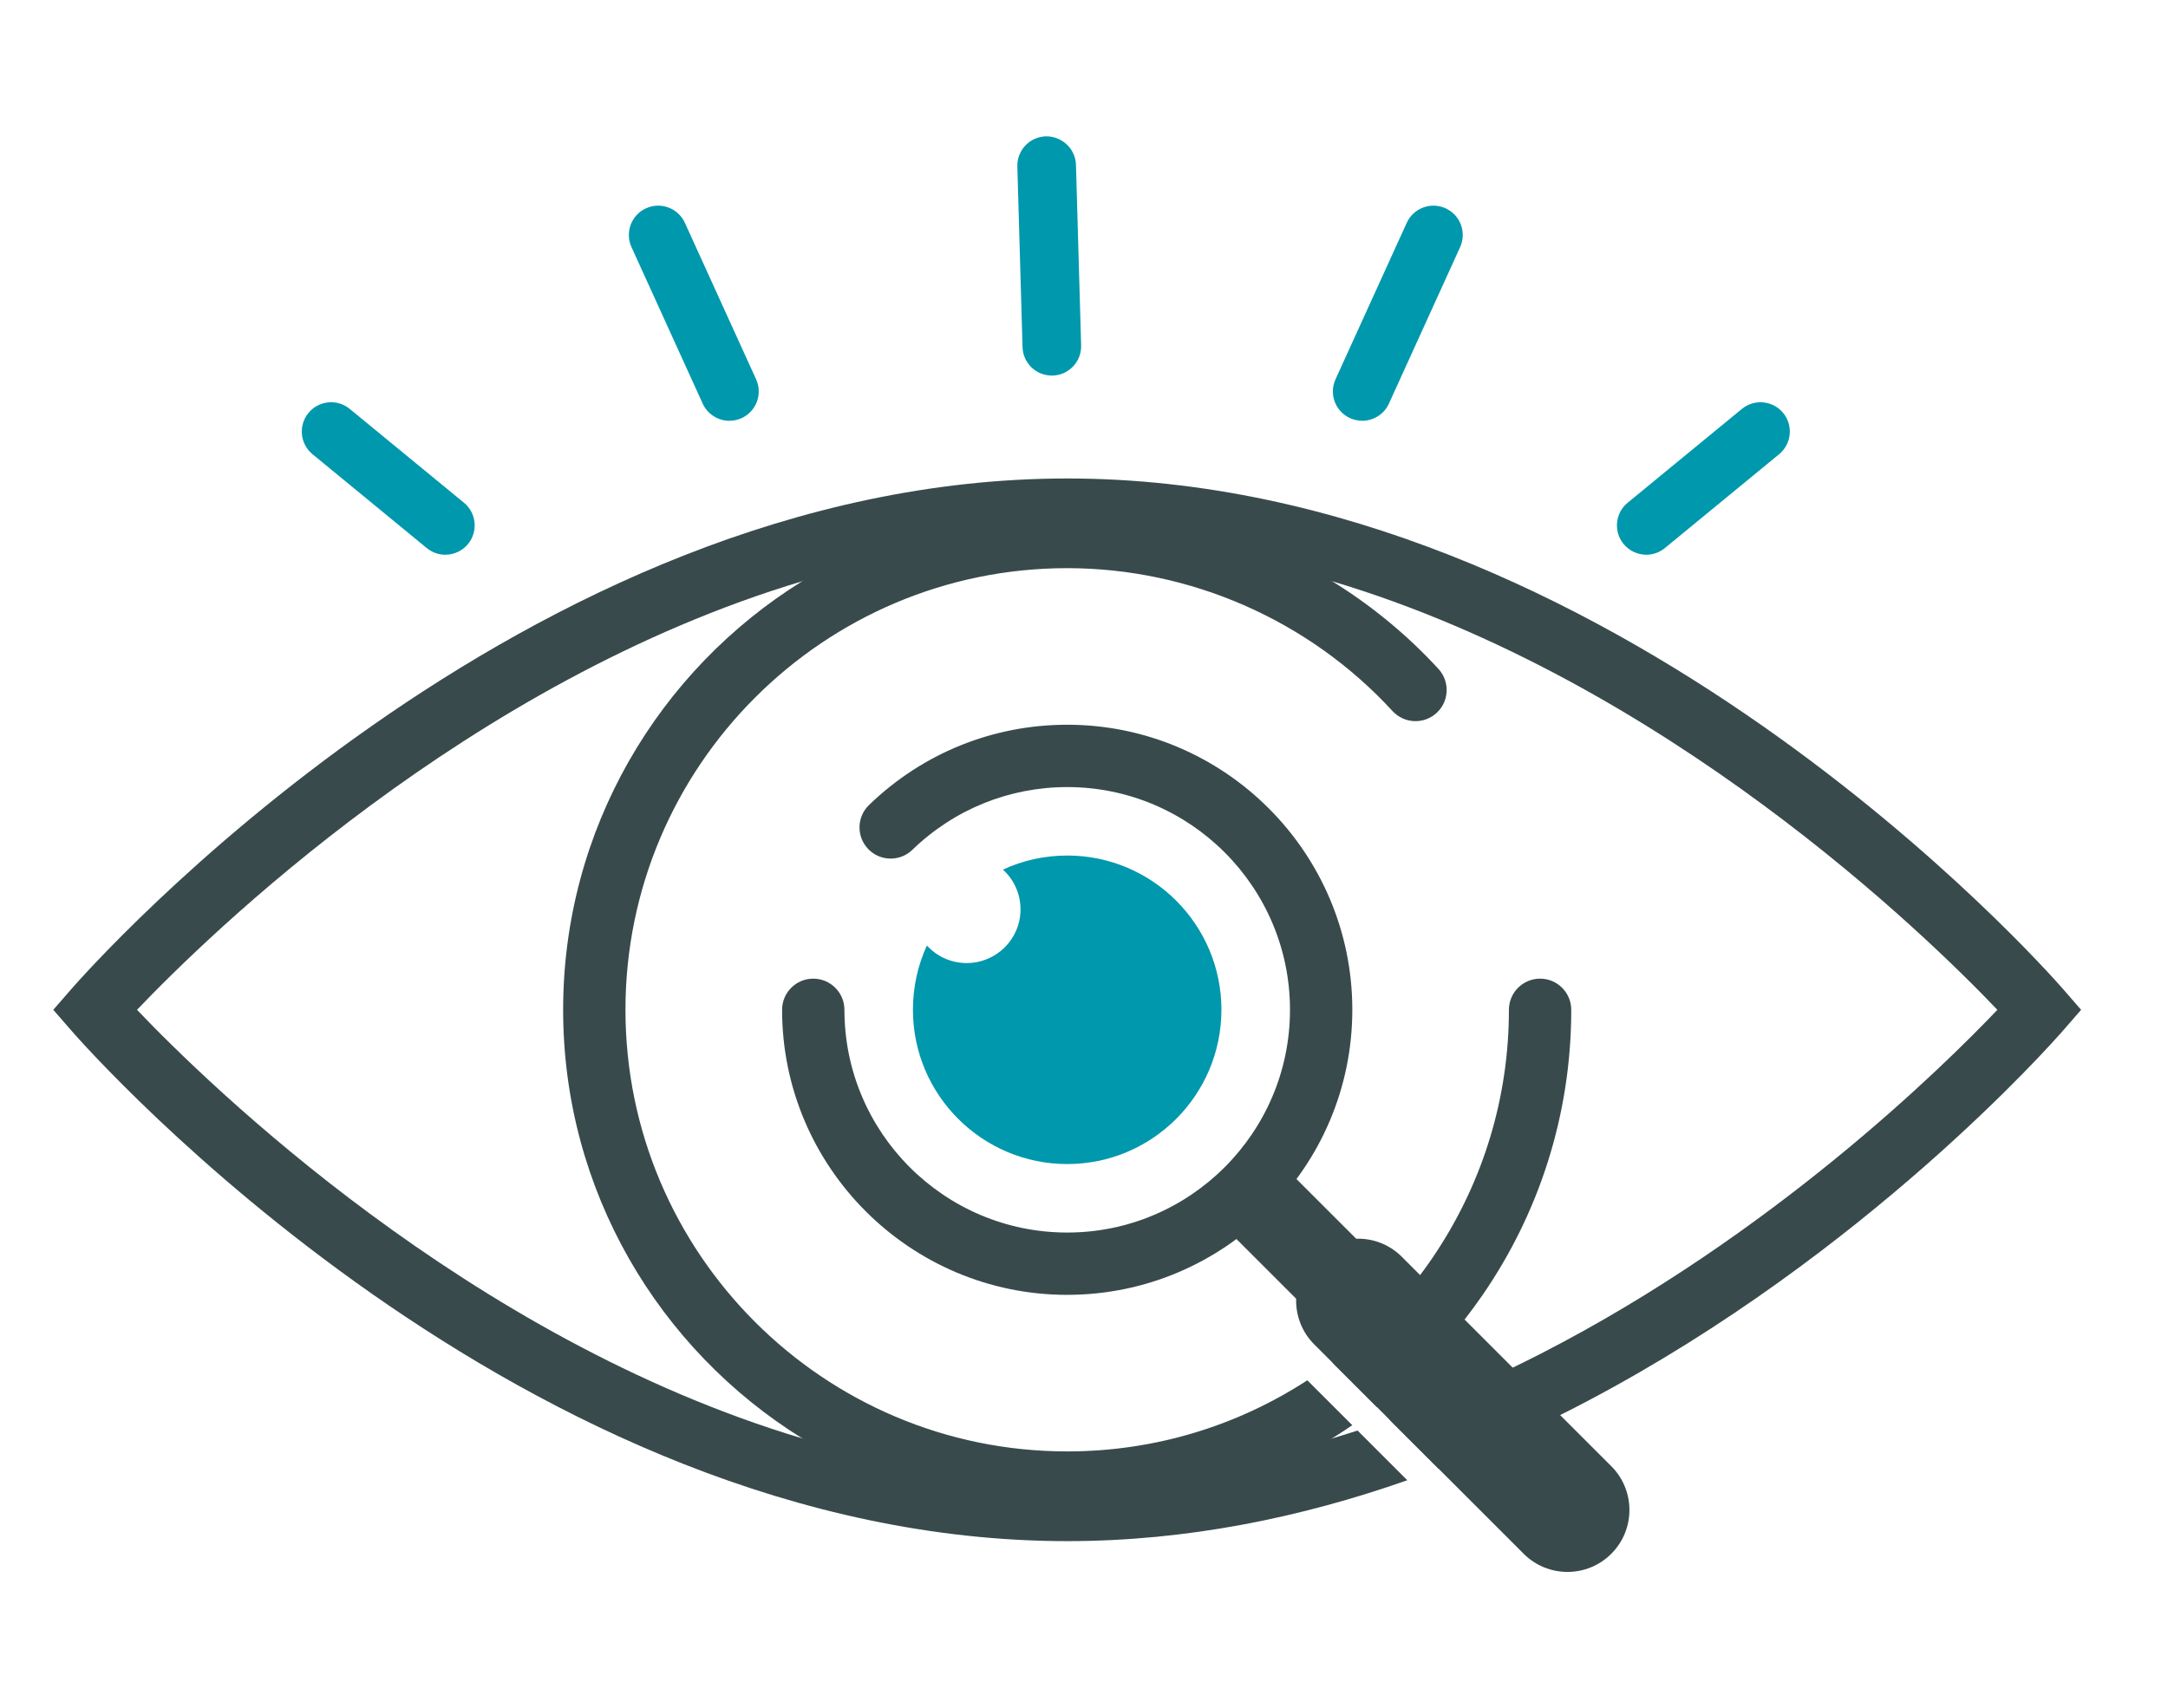
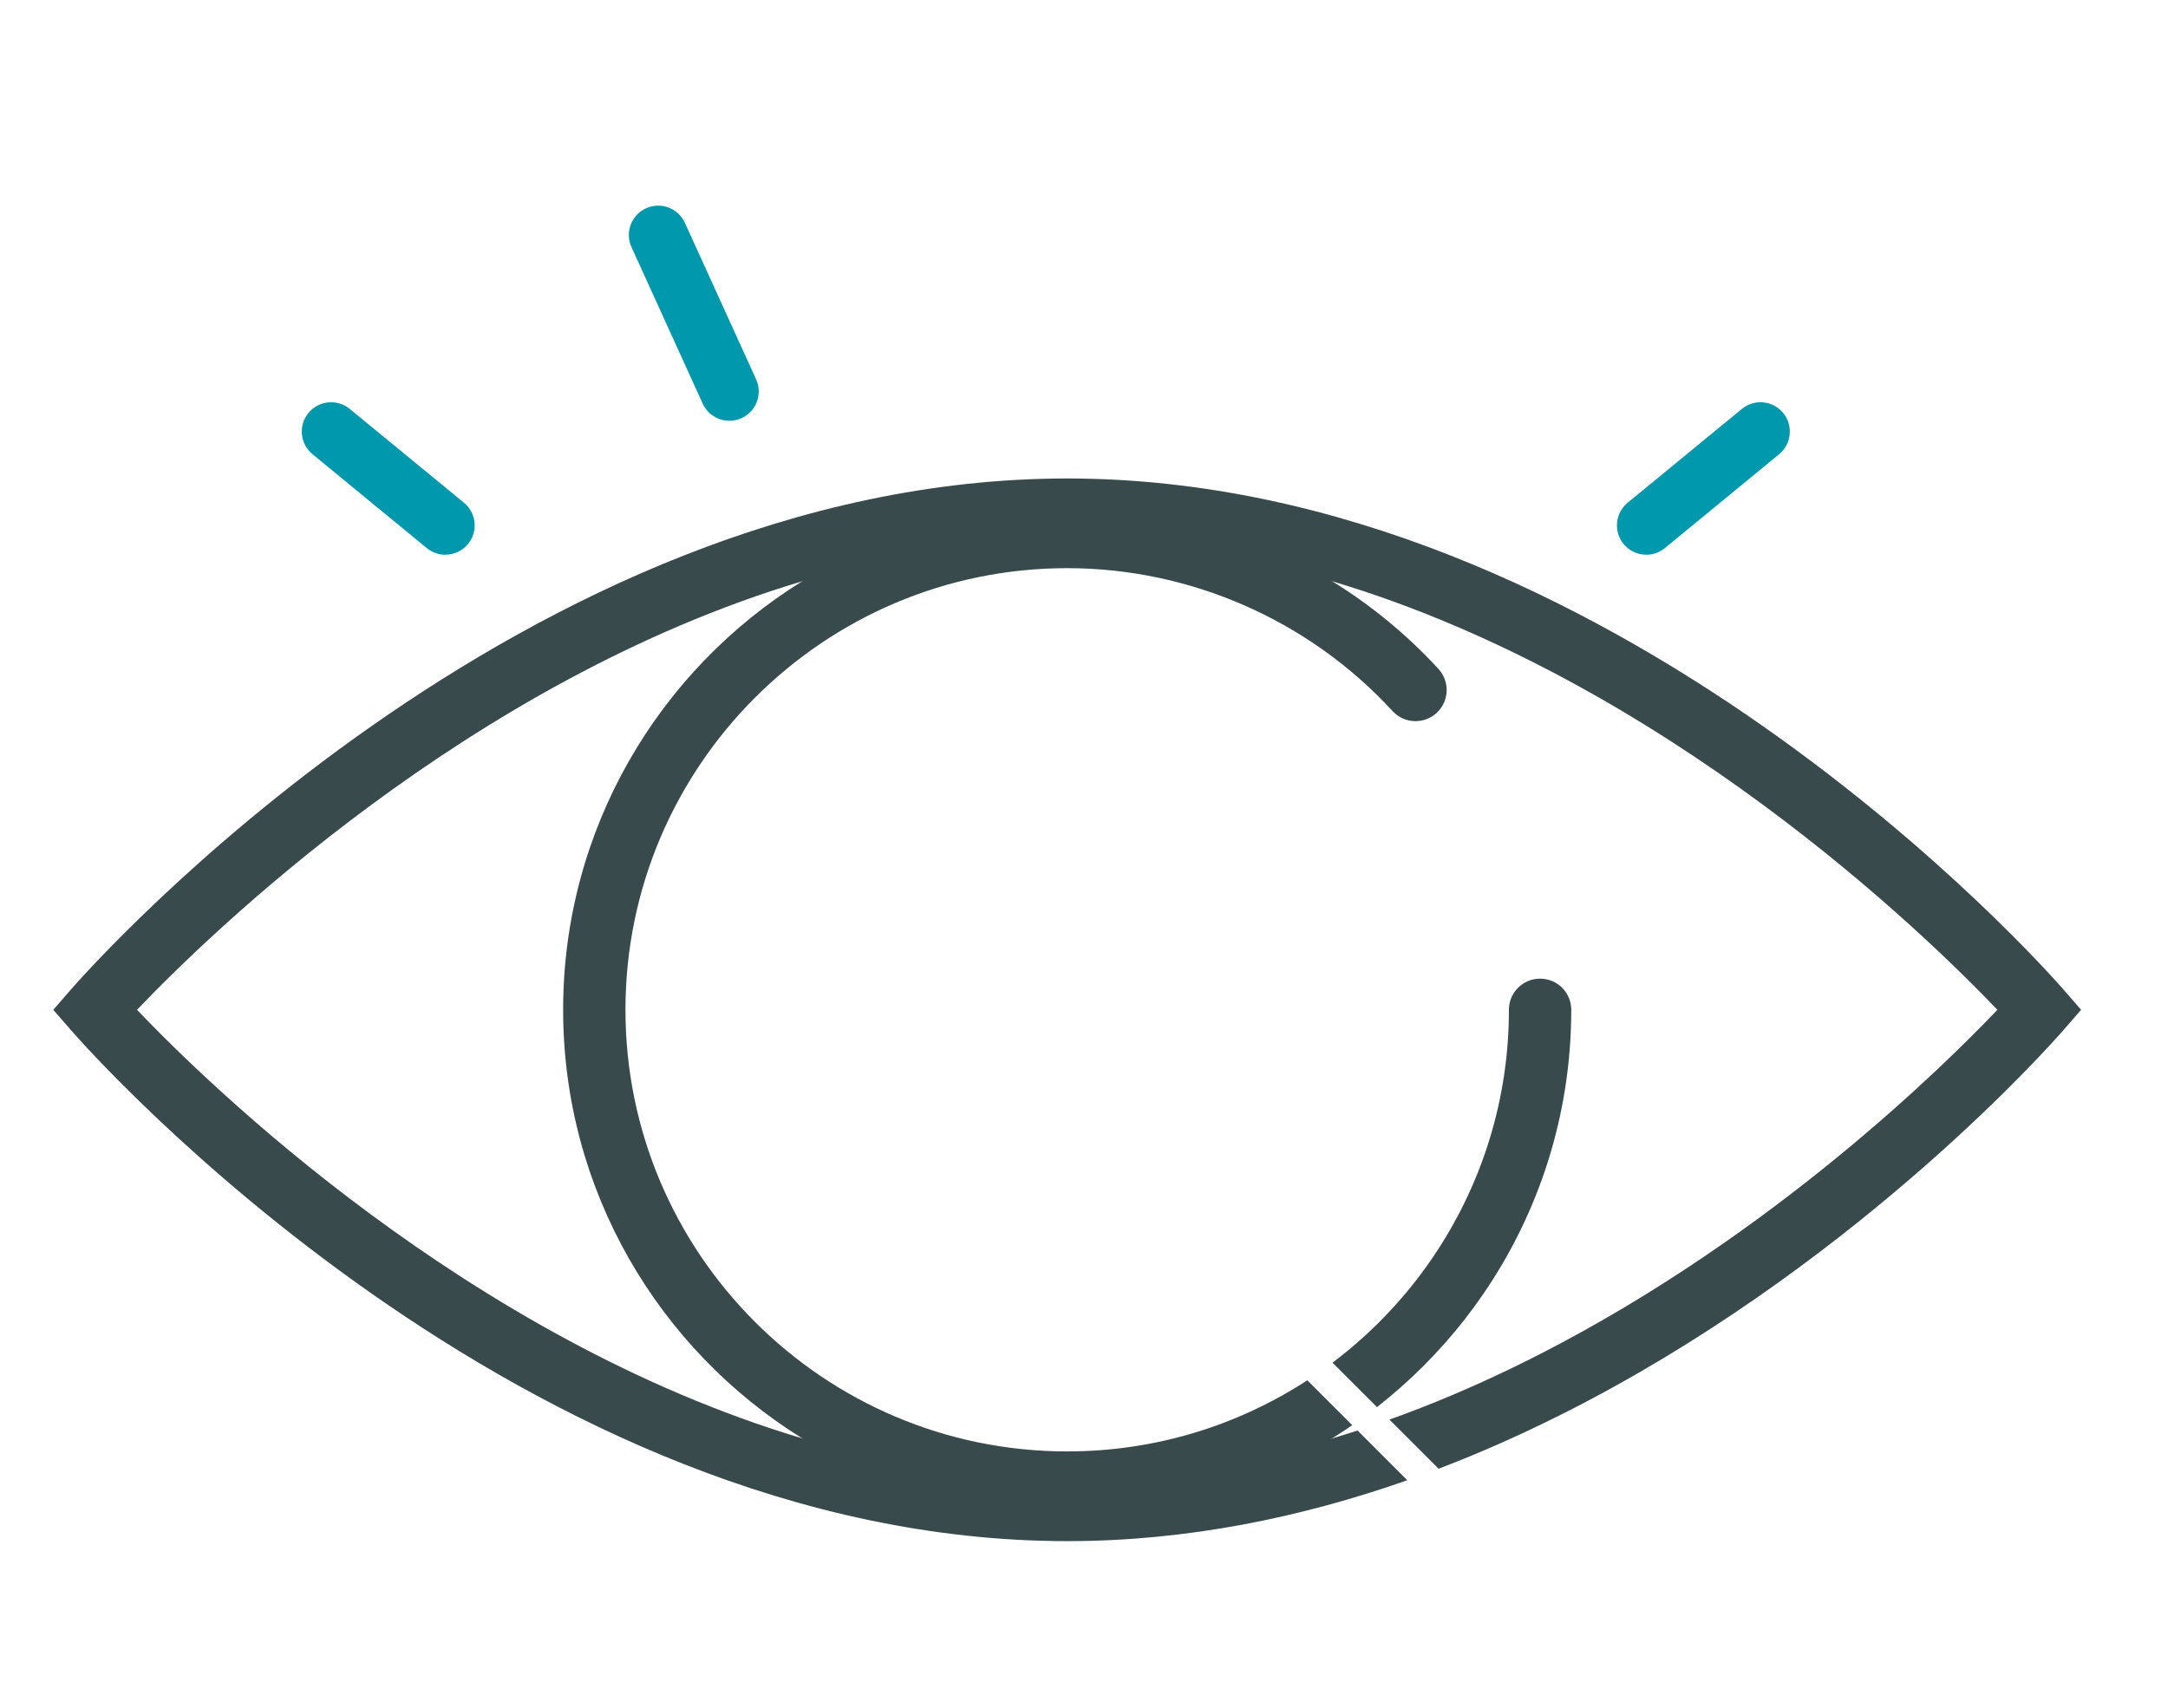
<svg xmlns="http://www.w3.org/2000/svg" width="387" height="305" viewBox="0 0 387 305" fill="none">
  <g clip-path="url(#clip0_4327_865)">
    <path d="M368.312 176.645C365.07 172.919 287.799 85.43 190.502 85.43C93.205 85.43 15.93 172.919 12.688 176.645L9.511 180.298L12.688 183.95C15.93 187.672 93.2 275.162 190.502 275.162C211.899 275.162 232.323 270.93 251.209 264.29L242.33 255.412C240.817 255.904 239.291 256.38 237.761 256.838C222.731 261.321 206.867 264.04 190.502 264.04C174.137 264.04 158.255 261.312 143.208 256.816C83.617 239.016 37.067 193.525 24.458 180.298C37.067 167.071 83.617 121.58 143.208 103.779C158.255 99.284 174.132 96.556 190.502 96.556C206.872 96.556 222.757 99.288 237.804 103.783C297.391 121.584 343.941 167.075 356.542 180.298C346.725 190.612 316.307 220.528 275.13 241.648C273.448 242.513 271.745 243.36 270.029 244.19C262.97 247.609 255.622 250.743 248.027 253.466L256.798 262.237C264.302 259.371 271.546 256.138 278.493 252.654C280.196 251.807 281.877 250.942 283.542 250.06C333.066 223.9 366.211 186.362 368.312 183.95L371.489 180.298L368.312 176.645Z" fill="#384A4C" />
    <path d="M233.365 246.444L241.388 254.462C240.199 255.279 238.989 256.07 237.761 256.835C224.019 265.351 207.827 270.27 190.502 270.27C173.177 270.27 156.959 265.342 143.208 256.814C117.606 240.933 100.523 212.572 100.523 180.295C100.523 148.018 117.606 119.658 143.208 103.777C156.959 95.248 173.164 90.32 190.502 90.32C207.84 90.32 223.704 95.079 237.804 103.781C244.755 108.073 251.157 113.321 256.772 119.433C258.847 121.698 258.7 125.217 256.439 127.292C254.178 129.371 250.66 129.224 248.576 126.959C233.676 110.745 212.508 101.442 190.502 101.442C147.021 101.442 111.649 136.819 111.649 180.295C111.649 223.772 147.021 259.144 190.502 259.144C206.297 259.144 221.019 254.475 233.365 246.444Z" fill="#384A4C" />
    <path d="M280.477 180.298C280.477 199.17 274.637 216.707 264.669 231.188C263.632 232.692 262.555 234.161 261.436 235.597C256.88 241.423 251.623 246.68 245.792 251.231L237.86 243.299C243.774 238.843 249.043 233.574 253.5 227.66C254.602 226.199 255.652 224.704 256.646 223.165C264.682 210.819 269.35 196.092 269.35 180.298C269.35 177.224 271.84 174.734 274.914 174.734C277.987 174.734 280.477 177.224 280.477 180.298Z" fill="#384A4C" />
-     <path d="M190.502 231.191C162.44 231.191 139.608 208.359 139.608 180.297C139.608 177.224 142.097 174.734 145.171 174.734C148.244 174.734 150.734 177.224 150.734 180.297C150.734 202.226 168.573 220.065 190.502 220.065C212.43 220.065 230.27 202.226 230.27 180.297C230.27 158.368 212.43 140.529 190.502 140.529C180.141 140.529 170.324 144.51 162.859 151.733C160.65 153.869 157.127 153.812 154.992 151.604C152.856 149.395 152.913 145.876 155.121 143.737C164.674 134.49 177.236 129.398 190.502 129.398C218.564 129.398 241.396 152.23 241.396 180.293C241.396 208.355 218.564 231.187 190.502 231.187V231.191Z" fill="#384A4C" />
-     <path d="M287.622 277.421C285.465 279.578 282.634 280.659 279.803 280.659C276.971 280.659 274.14 279.578 271.983 277.421L248.027 253.466L245.792 251.231L237.861 243.299L234.601 240.04C232.354 237.792 231.282 234.822 231.368 231.878L220.713 221.223L219.576 220.086L230.287 209.375L231.424 210.512L242.084 221.167C245.023 221.076 247.997 222.153 250.24 224.4L287.622 261.782C291.941 266.1 291.941 273.103 287.622 277.421Z" fill="#384A4C" />
-     <path d="M218.028 180.294C218.028 195.492 205.7 207.837 190.506 207.837C175.313 207.837 162.963 195.488 162.963 180.294C162.963 176.2 163.853 172.305 165.457 168.813C167.216 170.749 169.749 171.951 172.555 171.951C177.872 171.951 182.168 167.659 182.168 162.363C182.168 159.558 180.967 157.025 179.03 155.266C182.523 153.64 186.417 152.75 190.511 152.75C205.709 152.75 218.033 165.1 218.033 180.294H218.028Z" fill="#0098AD" />
-     <path d="M187.753 67.056H187.904C190.792 66.974 193.07 64.562 192.987 61.675L192.067 29.428C191.985 26.537 189.529 24.284 186.685 24.345C183.798 24.427 181.52 26.835 181.602 29.727L182.527 61.973C182.609 64.813 184.934 67.056 187.757 67.056H187.753Z" fill="#0098AD" />
-     <path d="M240.999 74.658C241.703 74.978 242.438 75.129 243.164 75.129C245.153 75.129 247.055 73.988 247.932 72.06L260.641 44.123C261.838 41.491 260.675 38.387 258.043 37.19C255.415 35.993 252.307 37.155 251.109 39.788L238.397 67.725C237.199 70.357 238.362 73.461 240.994 74.658H240.999Z" fill="#0098AD" />
    <path d="M293.873 99.046C295.044 99.046 296.216 98.653 297.192 97.853L317.582 81.098C319.817 79.261 320.137 75.959 318.304 73.728C316.467 71.498 313.177 71.178 310.938 73.007L290.544 89.761C288.31 91.598 287.99 94.896 289.822 97.131C290.856 98.389 292.36 99.041 293.873 99.041V99.046Z" fill="#0098AD" />
    <path d="M132.367 74.658C131.663 74.978 130.928 75.129 130.202 75.129C128.213 75.129 126.311 73.988 125.434 72.06L112.725 44.123C111.528 41.491 112.691 38.387 115.323 37.19C117.951 35.993 121.059 37.155 122.257 39.788L134.97 67.725C136.167 70.357 135.004 73.461 132.372 74.658H132.367Z" fill="#0098AD" />
    <path d="M79.493 99.046C78.322 99.046 77.151 98.653 76.174 97.853L55.784 81.098C53.549 79.261 53.229 75.959 55.062 73.728C56.899 71.498 60.189 71.178 62.428 73.007L82.822 89.761C85.057 91.598 85.376 94.896 83.544 97.131C82.511 98.389 81.006 99.041 79.493 99.041V99.046Z" fill="#0098AD" />
  </g>
  <defs>
    <clipPath id="clip0_4327_865">
      <rect width="361.979" height="256.313" fill="white" transform="translate(9.511 24.344)" />
    </clipPath>
  </defs>
</svg>